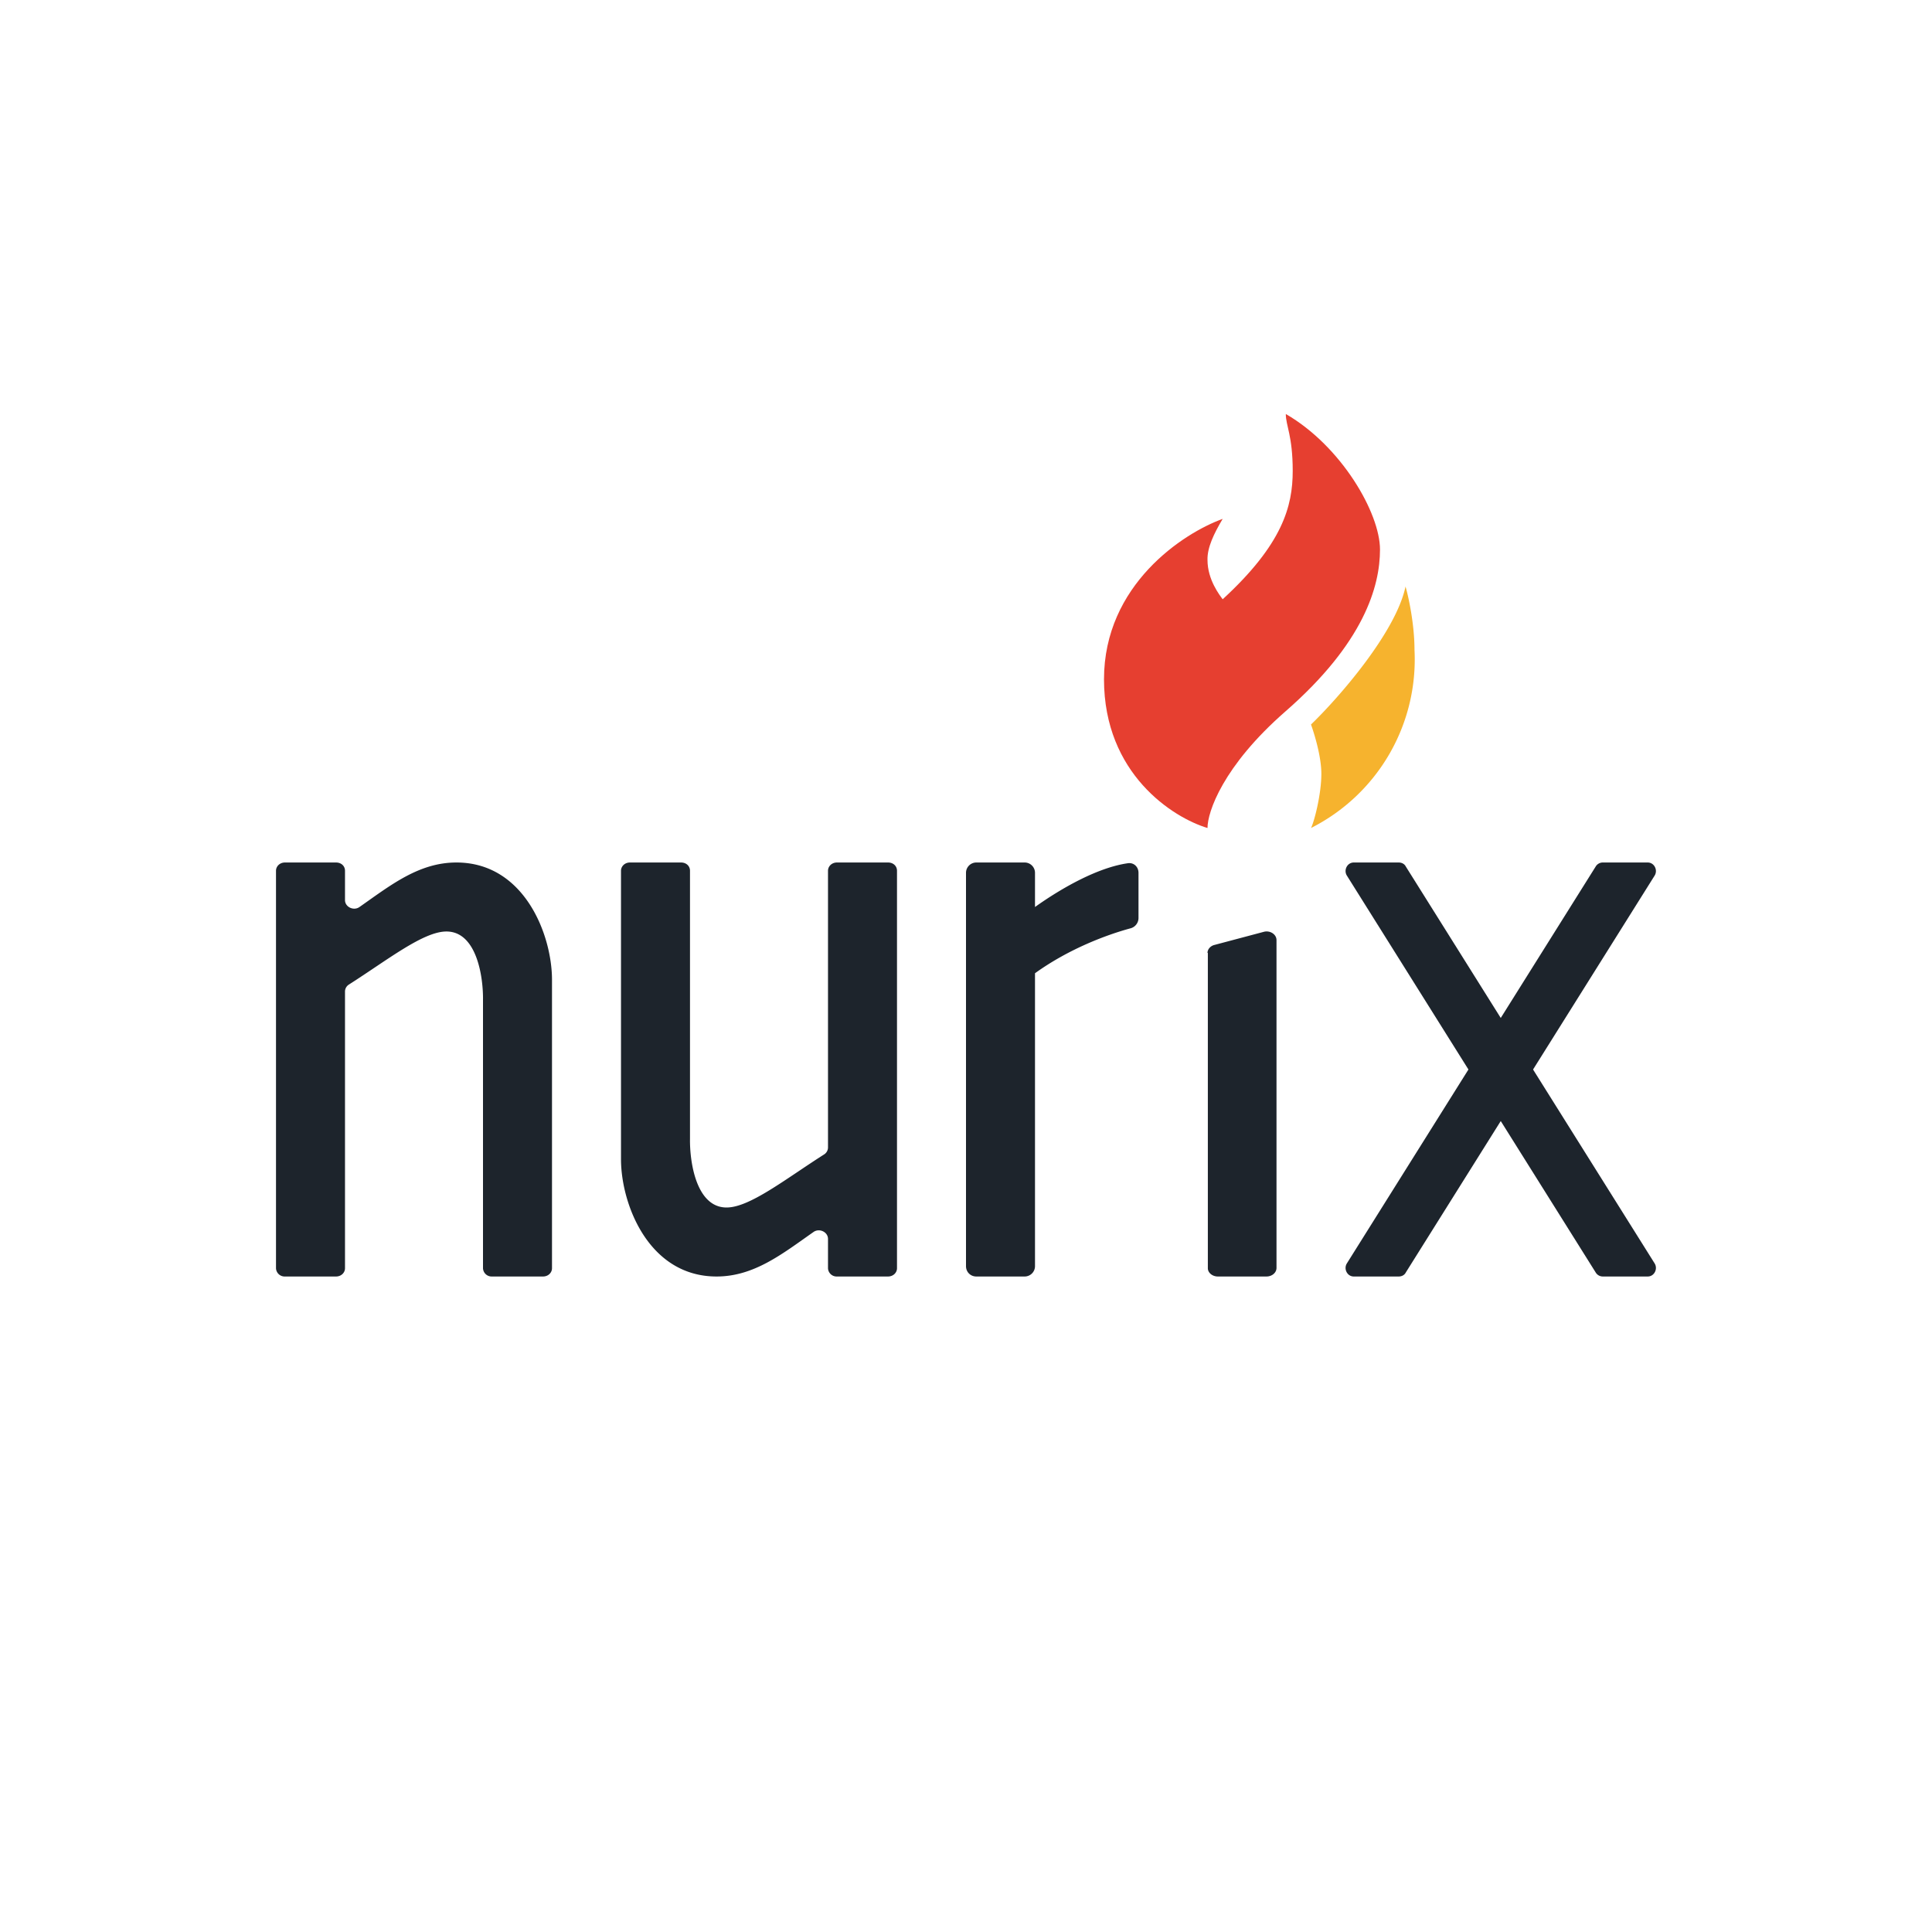
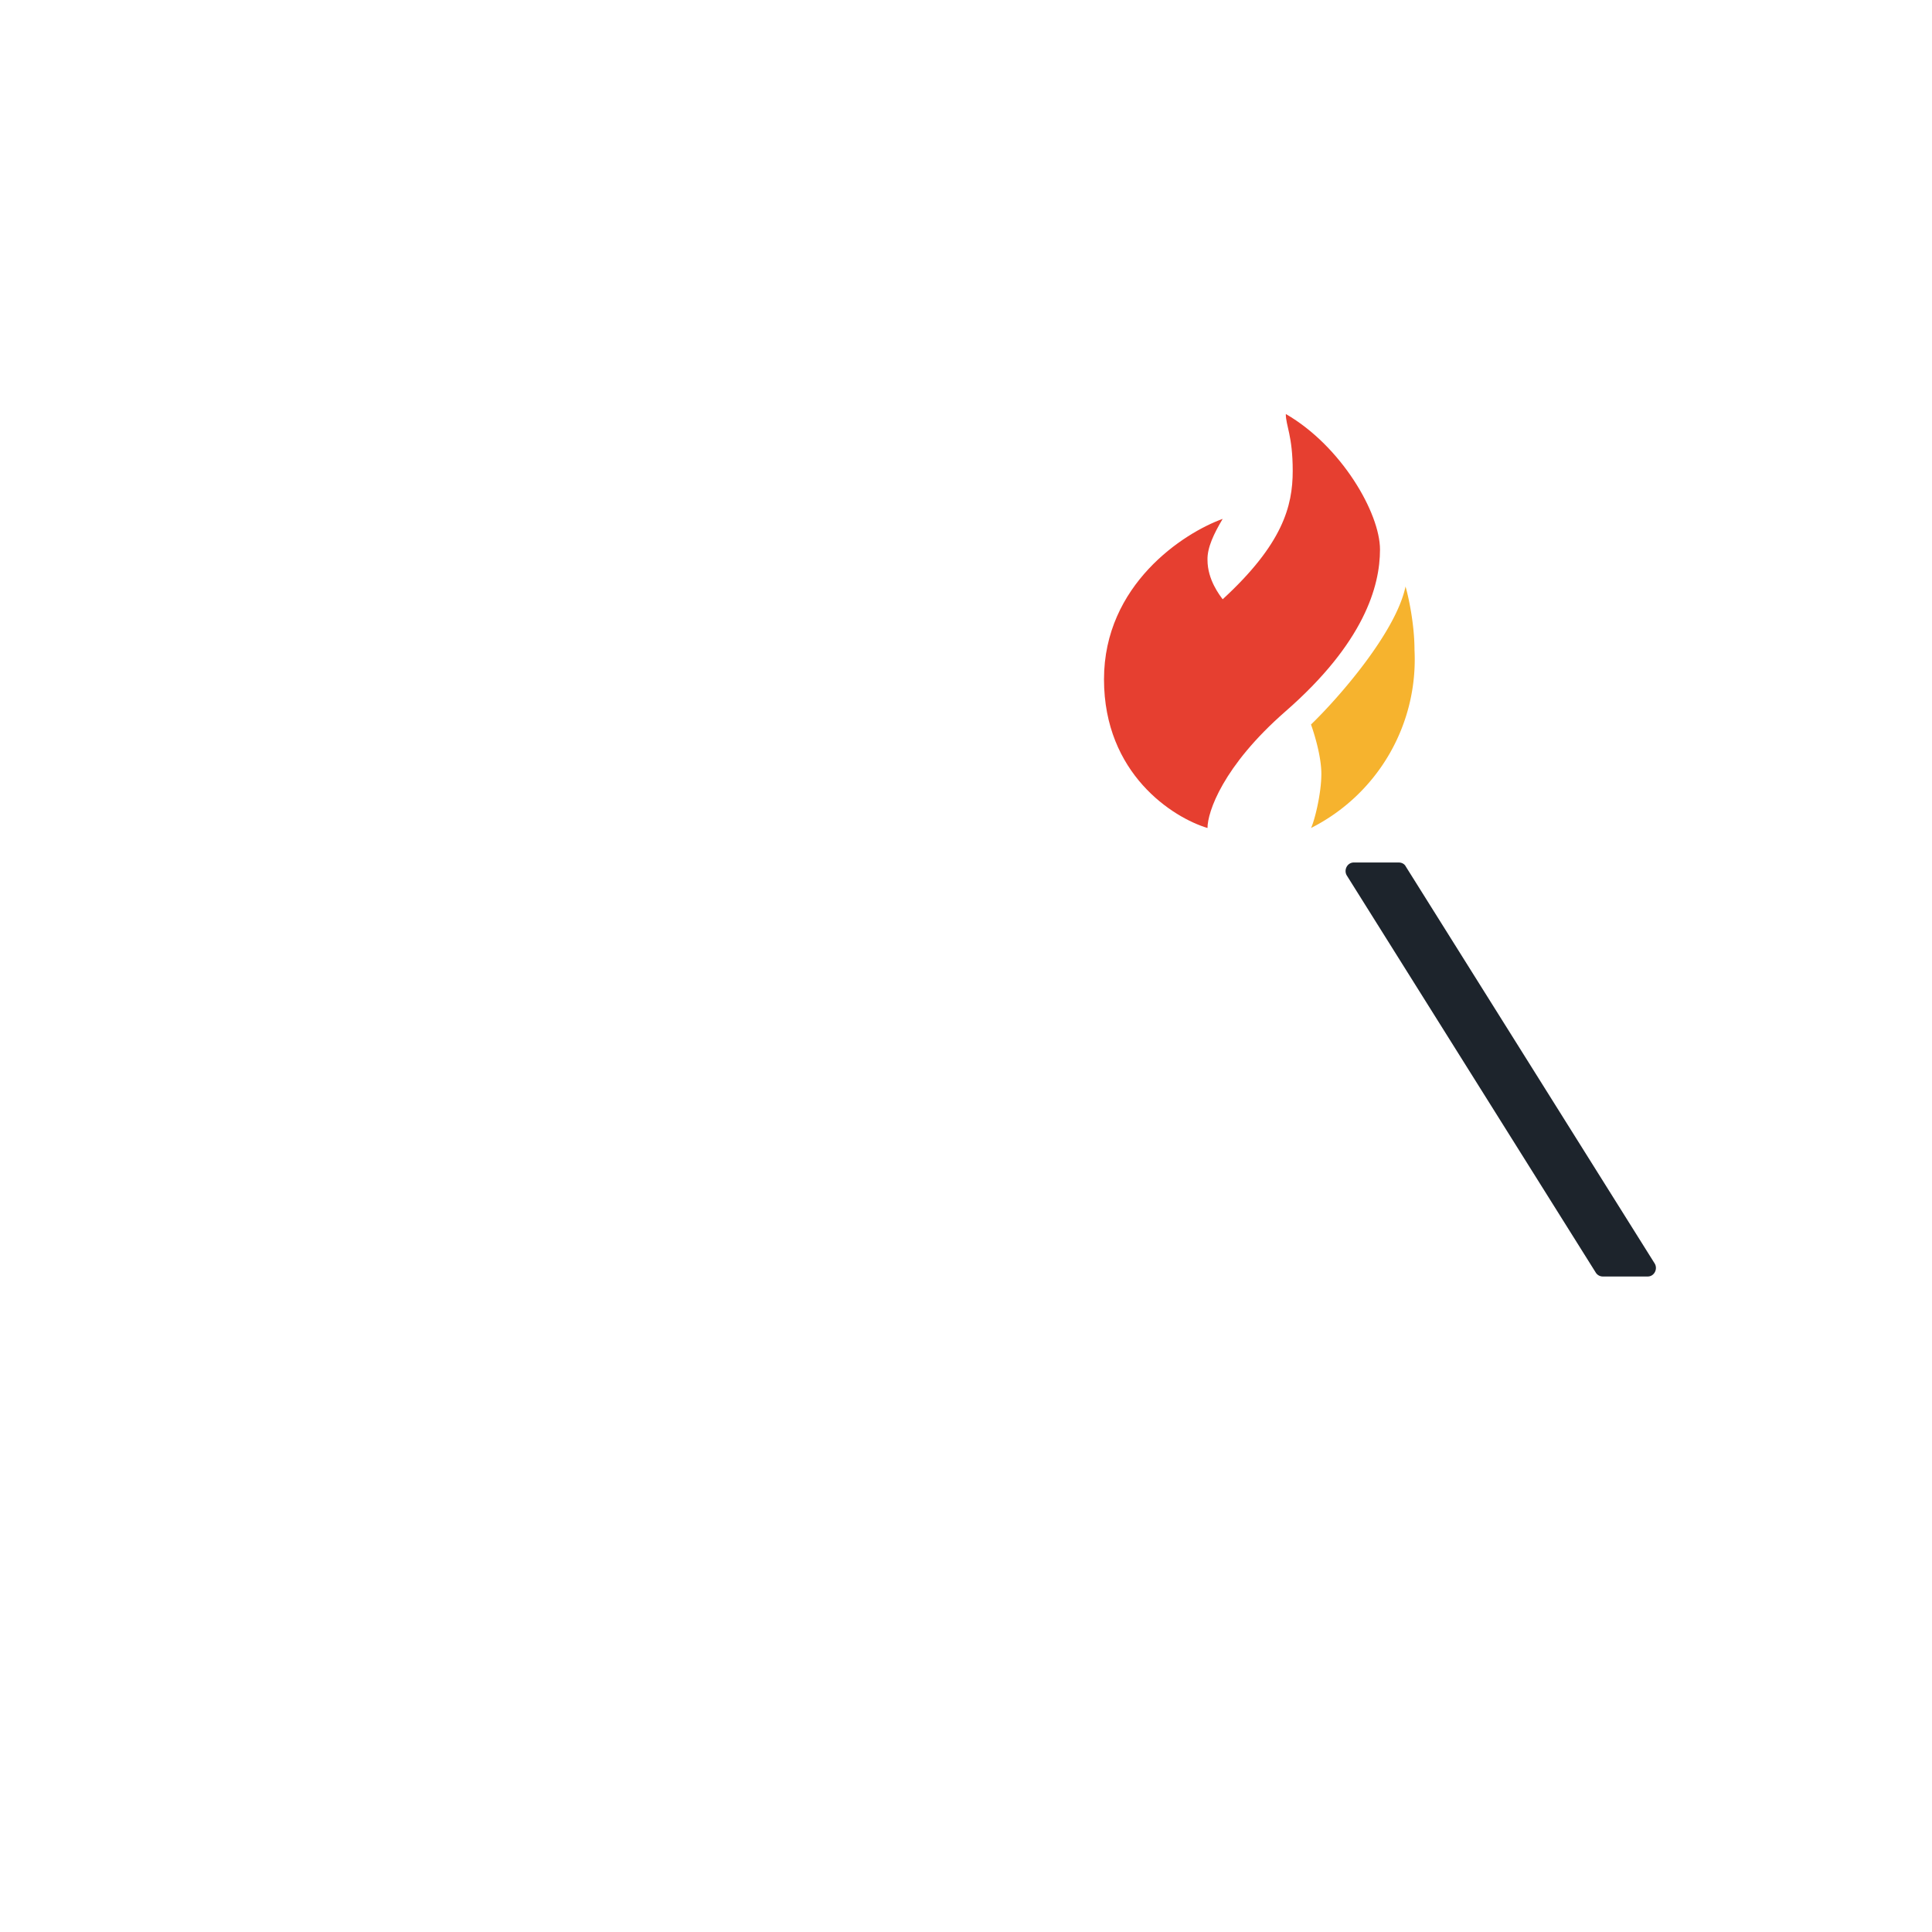
<svg xmlns="http://www.w3.org/2000/svg" width="56" height="56" viewBox="0 0 56 56">
  <path d="M41 18.84c0-.74-.17-1.53-.26-1.84-.28 1.33-1.94 3.23-2.74 4 .1.28.3.93.3 1.43 0 .6-.21 1.4-.3 1.57a5.47 5.47 0 0 0 3-5.16Z" fill="#F6B32E" />
  <path d="M32 19.69c0-2.74 2.3-4.24 3.44-4.65-.25.42-.45.83-.44 1.19 0 .58.36 1.03.44 1.14 1.74-1.6 2.03-2.7 2.03-3.72s-.2-1.31-.2-1.65c1.61.93 2.73 2.87 2.73 3.93s-.46 2.7-2.74 4.69C35.44 22.21 35 23.54 35 24c-1-.3-3-1.57-3-4.31Z" fill="#E63F30" />
  <path d="M39.04 25.38c-.1-.16.01-.38.2-.38h1.3c.09 0 .17.04.21.12l7.21 11.5c.1.16-.01.38-.2.38h-1.3a.24.24 0 0 1-.21-.12l-7.21-11.5Z" fill="#1D242C" />
-   <path d="M47.96 25.38c.1-.16-.01-.38-.2-.38h-1.3a.24.24 0 0 0-.21.12l-7.21 11.5c-.1.16.01.38.2.38h1.3c.09 0 .17-.04.21-.12l7.21-11.5ZM35 27.62c0-.1.08-.2.2-.23l1.43-.38c.18-.05.37.07.37.24v9.5c0 .14-.13.25-.29.25H35.3c-.16 0-.29-.11-.29-.24v-9.14ZM30 25.3a.3.3 0 0 0-.3-.3h-1.4a.3.3 0 0 0-.3.3v11.4c0 .17.13.3.3.3h1.4a.3.3 0 0 0 .3-.3v-8.49c1-.72 2.1-1.12 2.76-1.3a.31.31 0 0 0 .24-.3V25.3c0-.17-.13-.3-.3-.28-.86.12-1.9.7-2.7 1.27v-.99ZM10 26.09c0 .2.25.32.42.2.9-.63 1.72-1.29 2.81-1.29C15.2 25 16 27.1 16 28.4v8.36c0 .13-.11.24-.26.24h-1.48a.25.25 0 0 1-.26-.24v-7.77c.01-.67-.18-1.99-1.06-1.99-.67 0-1.7.82-2.83 1.54a.24.24 0 0 0-.11.2v8.02c0 .13-.11.24-.26.24H8.26a.25.25 0 0 1-.26-.24V25.24c0-.13.11-.24.26-.24h1.48c.15 0 .26.1.26.24v.85ZM24 35.91c0-.2-.25-.32-.42-.2-.9.63-1.72 1.29-2.81 1.29C18.8 37 18 34.9 18 33.6v-8.36c0-.13.11-.24.26-.24h1.48c.15 0 .26.1.26.24v7.77c-.01.67.18 1.99 1.06 1.99.67 0 1.7-.82 2.83-1.54a.24.24 0 0 0 .11-.2v-8.02c0-.13.11-.24.26-.24h1.48c.15 0 .26.1.26.24v11.52c0 .13-.11.24-.26.24h-1.48a.25.25 0 0 1-.26-.24v-.85Z" fill="#1D242C" />
</svg>